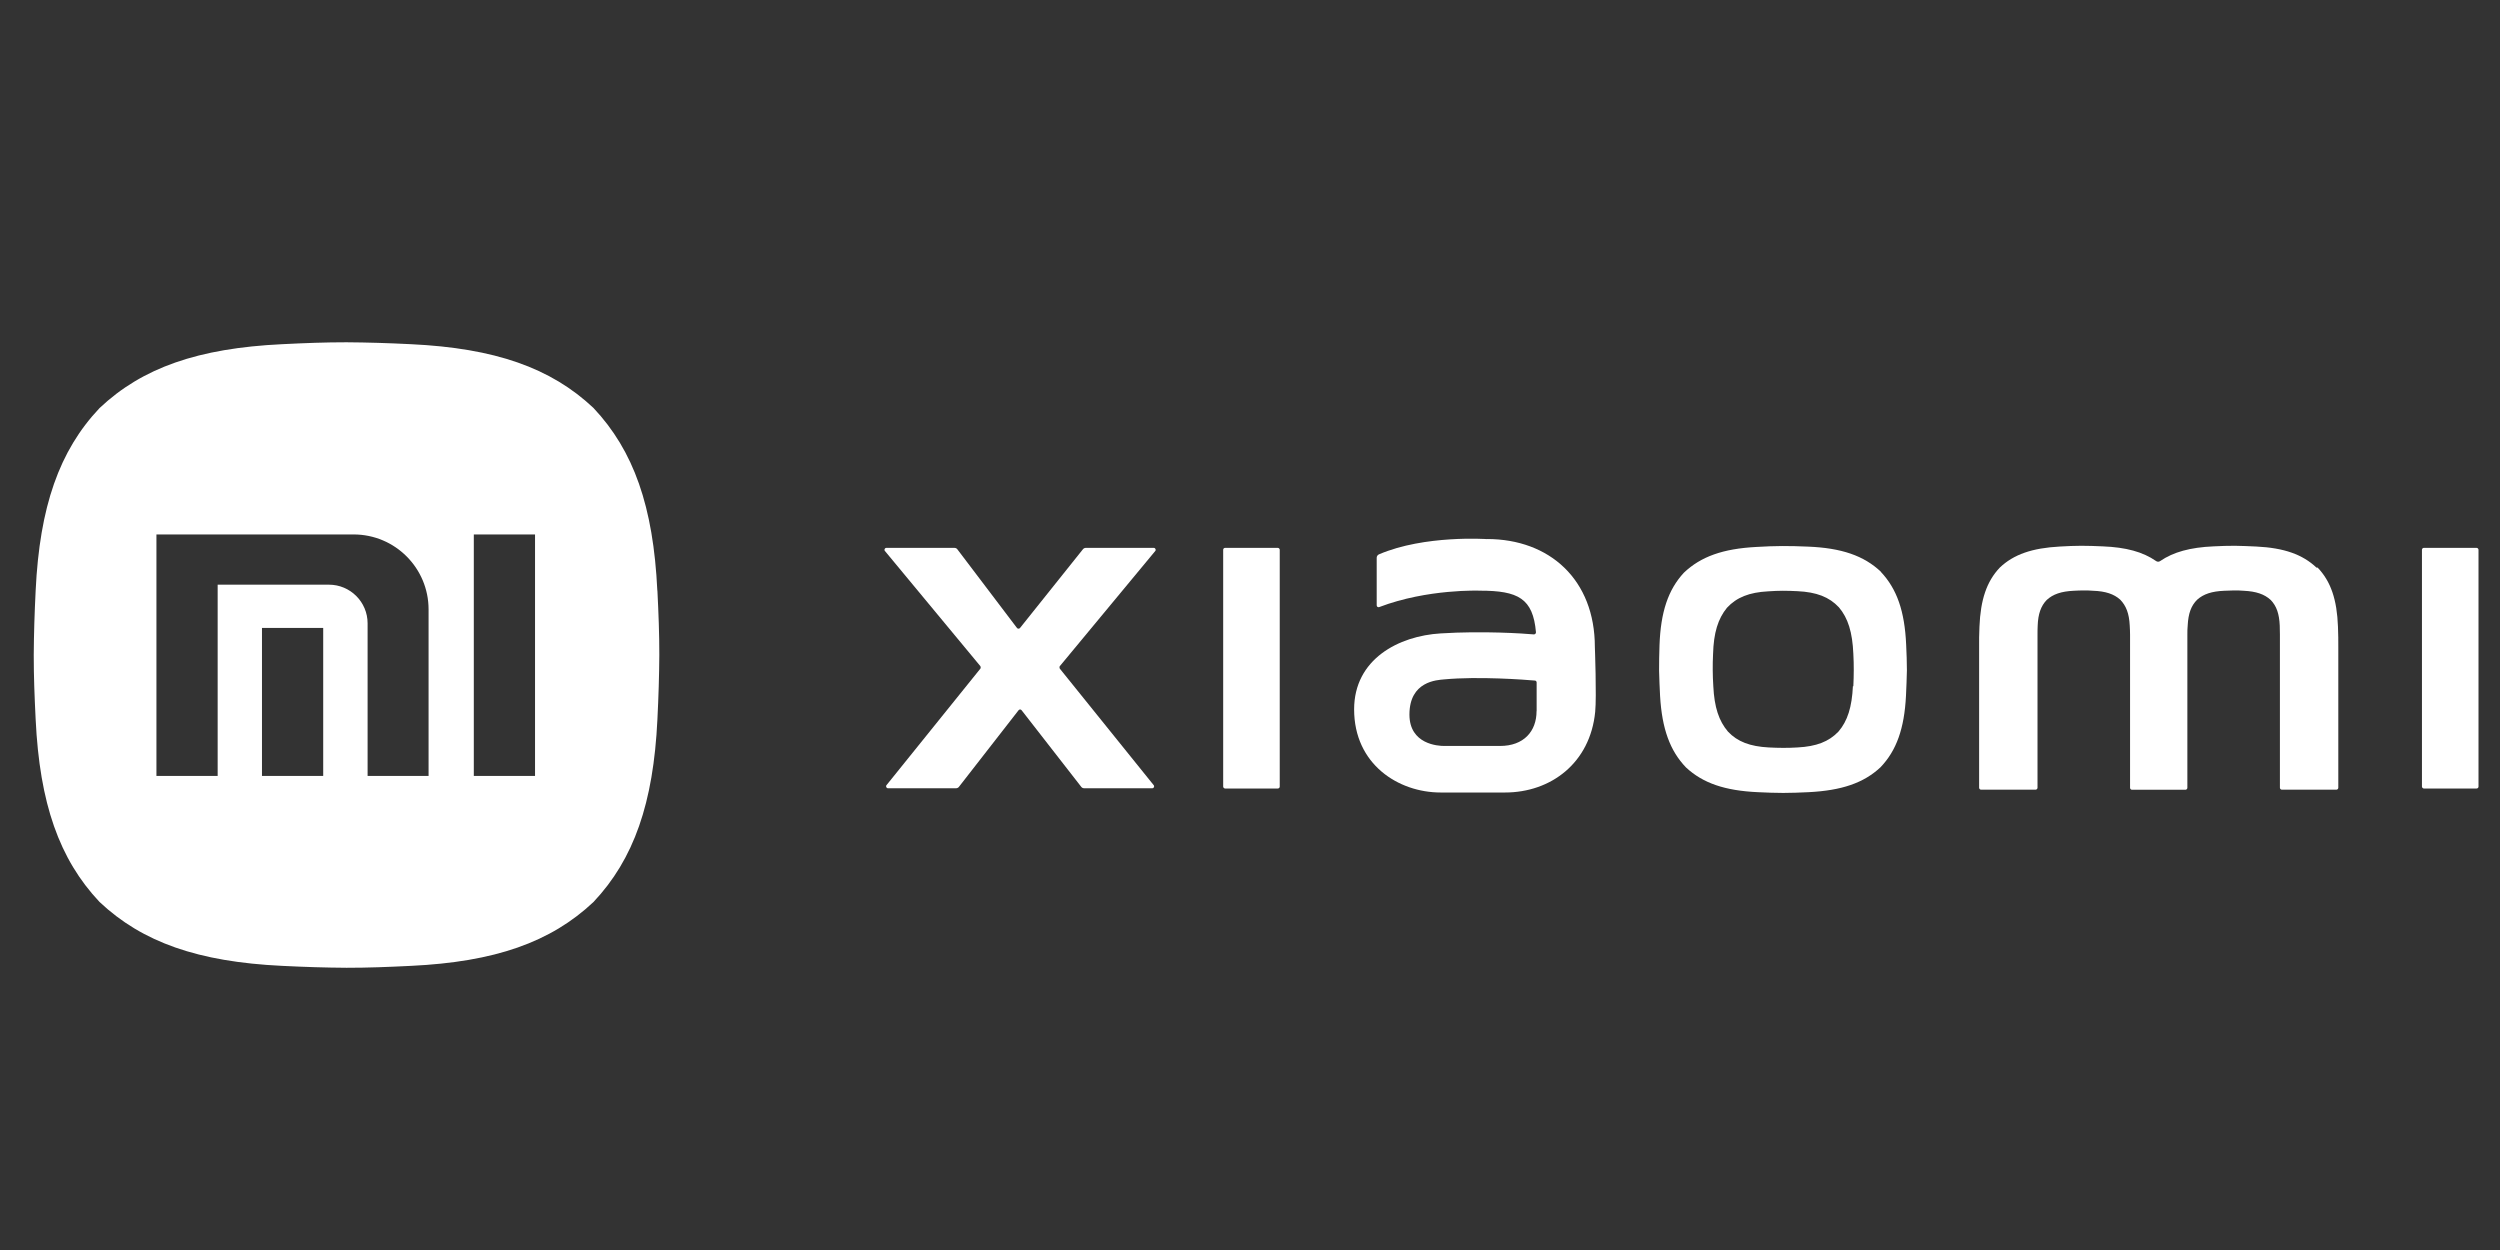
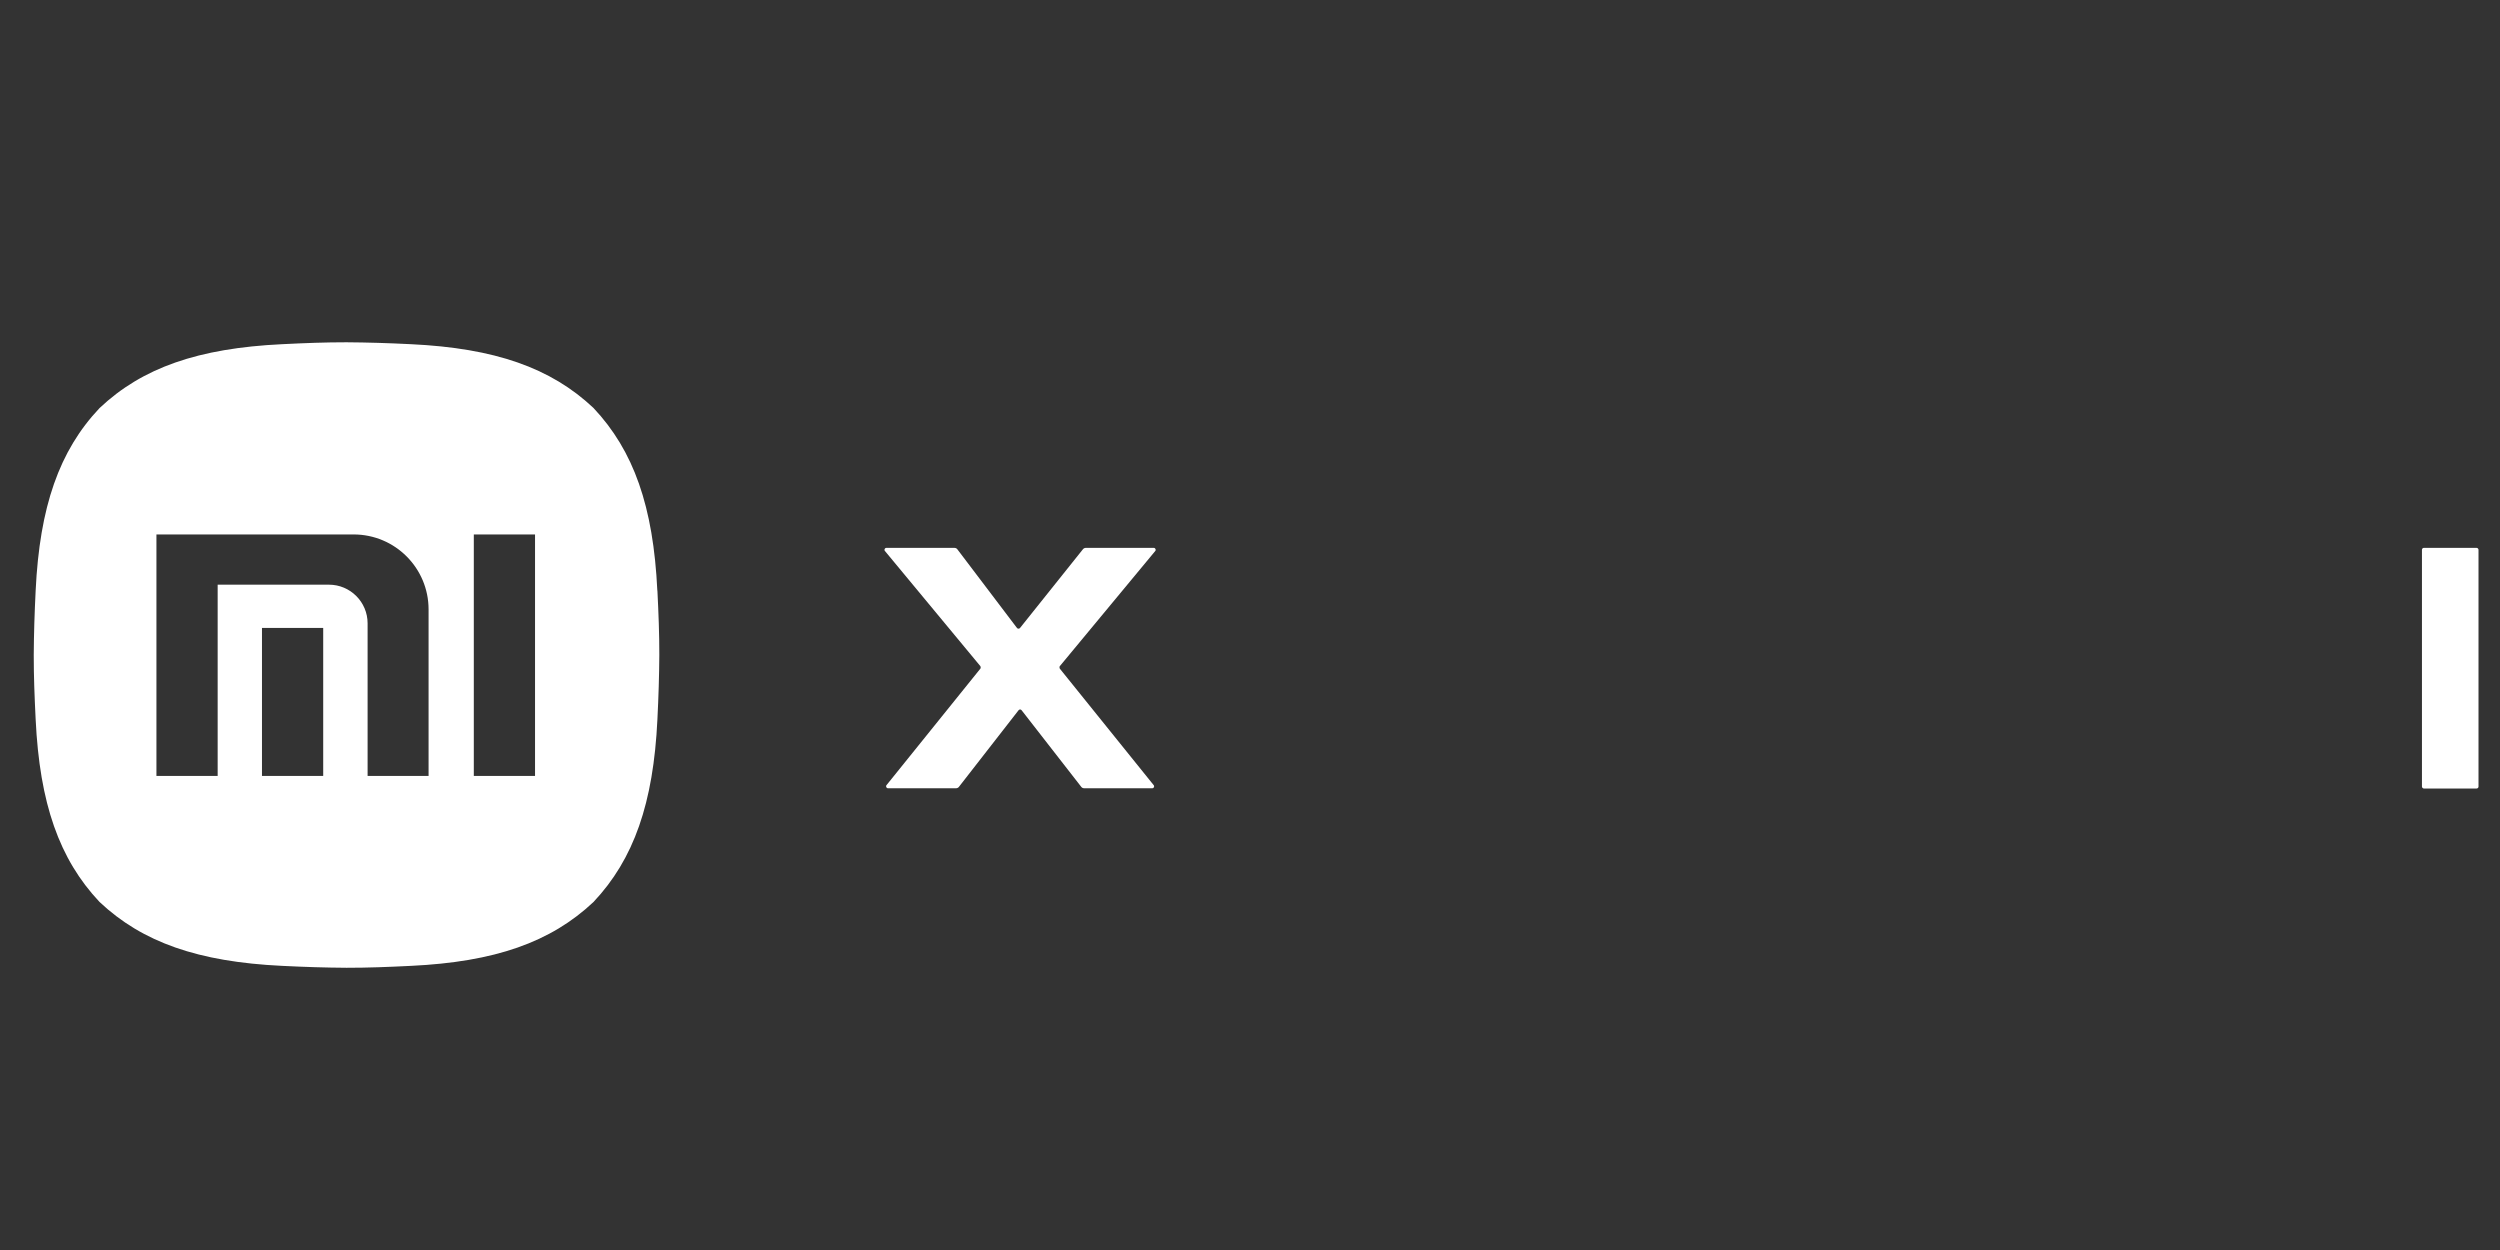
<svg xmlns="http://www.w3.org/2000/svg" viewBox="0 0 300.12 150.06" id="Live">
  <rect x="0" y="0" width="300.12" height="150.06" fill="#333333" stroke="none" />
  <defs>
    <style>
      .cls-1 {
        fill: #fff;
        stroke-width: 0px;
      }
    </style>
  </defs>
  <g id="Xiaomi">
    <g>
      <path d="m78.91,70.88c-.48-10.07-2.83-16.77-7.67-21.91-5.12-4.82-11.83-7.17-21.9-7.65-2.85-.14-5.14-.21-7.74-.23-2.61,0-4.91.09-7.74.23-10.07.48-16.79,2.83-21.91,7.67-4.84,5.12-7.19,11.85-7.67,21.9-.14,2.85-.21,5.14-.23,7.74,0,2.61.09,4.91.23,7.74.48,10.07,2.83,16.77,7.67,21.91,5.14,4.84,11.85,7.19,21.91,7.67,2.85.14,5.14.21,7.74.23,2.61,0,4.91-.09,7.74-.23,10.07-.48,16.77-2.83,21.91-7.67,4.84-5.14,7.19-11.85,7.67-21.91.14-2.85.21-5.14.23-7.74,0-2.61-.09-4.91-.23-7.74h-.02Zm-40.11,22.27h-7.35v-17.77h7.35v17.77Zm12.68,0h-7.35v-18.32c0-2.56-2.08-4.64-4.64-4.64h-13.36v22.96h-7.35v-28.99h23.67c4.98,0,9,4.04,9,9v19.99h.02Zm12.75,0h-7.35v-28.99h7.35v28.99Z" class="cls-1" />
      <g>
-         <path d="m278.09,68.14c-1.67-1.58-3.9-2.37-7.22-2.53-.94-.05-1.71-.07-2.56-.09-.87,0-1.64.02-2.58.07-2.79.12-4.82.68-6.4,1.76-.14.11-.36.11-.5,0-1.58-1.1-3.61-1.65-6.4-1.76-.94-.04-1.71-.07-2.58-.07s-1.62.04-2.56.09c-3.33.18-5.55.94-7.22,2.53-1.58,1.67-2.31,3.86-2.44,7.1-.04.91-.05,1.65-.04,2.49v16.84c0,.12.11.23.23.23h6.55c.12,0,.23-.11.23-.23v-18.37c0-.36,0-.69.02-1.09.05-1.41.39-2.37,1.09-3.09.75-.69,1.74-1.03,3.24-1.1.43-.02.76-.04,1.16-.04s.73,0,1.16.04c1.49.05,2.51.39,3.26,1.07.71.73,1.07,1.67,1.14,3.09.02.39.04.73.04,1.09v18.41c0,.12.11.23.23.23h6.42c.12,0,.23-.11.23-.23v-18.41c0-.37,0-.69.04-1.09.07-1.42.41-2.37,1.14-3.09.76-.68,1.76-1.01,3.26-1.07.43,0,.76-.04,1.16-.04s.73,0,1.16.04c1.49.07,2.49.41,3.24,1.1.71.73,1.03,1.67,1.09,3.09,0,.39.02.71.02,1.09v18.37c0,.12.11.23.23.23h6.55c.12,0,.23-.11.23-.23v-16.84c0-.84,0-1.58-.04-2.49-.12-3.26-.85-5.43-2.44-7.1h-.09Z" class="cls-1" />
-         <path d="m225.8,68.64c-2.05-1.94-4.75-2.86-8.77-3.02-1.14-.05-2.05-.07-3.09-.07s-1.96.05-3.09.11c-4.02.21-6.67,1.16-8.7,3.09-1.9,2.05-2.79,4.73-2.93,8.72-.04,1.12-.05,2.03-.05,3.06.02,1.03.07,1.92.12,3.04.23,3.93,1.19,6.56,3.11,8.56,2.03,1.89,4.68,2.79,8.63,2.97,1.12.05,2.01.09,3.04.09s1.92-.04,3.04-.09c3.97-.2,6.62-1.1,8.64-2.99,1.92-2.01,2.86-4.64,3.06-8.59.05-1.12.09-2.03.11-3.06,0-1.03-.04-1.94-.09-3.08-.18-4-1.1-6.67-3.04-8.73h.02Zm-3.36,13.71c-.12,2.53-.64,4.2-1.74,5.48-1.16,1.21-2.65,1.78-4.91,1.9-.64.04-1.14.05-1.73.05s-1.1-.02-1.73-.05c-2.24-.12-3.75-.69-4.89-1.9-1.09-1.28-1.64-2.93-1.76-5.44-.04-.71-.07-1.28-.07-1.94s0-1.23.04-1.94c.07-2.54.59-4.23,1.67-5.55,1.16-1.25,2.67-1.85,4.94-1.97.64-.04,1.16-.07,1.76-.07s1.12.02,1.76.05c2.29.11,3.81.69,4.98,1.94,1.1,1.3,1.62,3.01,1.73,5.57.04.71.05,1.3.05,1.96s-.02,1.23-.05,1.96l-.05-.04Z" class="cls-1" />
        <path d="m138.52,65.77h-8.15c-.14,0-.27.05-.36.16l-7.56,9.46c-.09.11-.27.11-.36,0l-7.17-9.46c-.09-.11-.21-.16-.36-.16h-8.15c-.2,0-.3.23-.18.37l11.47,13.84s.07.21,0,.28l-11.28,14c-.12.14,0,.37.18.37h8.15c.14,0,.27-.05.36-.16l7.17-9.21c.09-.12.27-.12.36,0l7.17,9.21c.09.11.21.16.36.16h8.15c.2,0,.3-.23.18-.37l-11.28-14s-.07-.21,0-.28l11.47-13.84c.12-.14,0-.37-.18-.37Z" class="cls-1" />
-         <rect ry=".23" rx=".23" height="28.89" width="6.79" y="65.77" x="146.84" class="cls-1" />
        <rect ry=".23" rx=".23" height="28.89" width="6.79" y="65.77" x="290.75" class="cls-1" />
-         <path d="m178.52,64.72s-7.49-.53-12.98,1.83c-.16.07-.27.23-.27.41v5.71c0,.16.16.27.3.21,5.82-2.22,12.1-1.97,12.1-1.97,4.57,0,6.37.92,6.72,5,0,.14-.11.25-.25.25-1.25-.11-6.1-.44-11.19-.12-5.05.3-10.39,3.09-10.39,9.12,0,6.6,5.32,9.98,10.39,9.98h7.72c5.51,0,10.23-3.54,10.83-9.69.18-1.87-.04-7.77-.04-7.77,0-8.09-5.43-12.97-12.95-12.97v.02Zm5.94,20.65c0,2.44-1.55,4.18-4.38,4.18h-6.72c-.69,0-4.16-.18-4.16-3.77,0-4.02,3.33-4.14,4.16-4.22,4.14-.39,9.77.04,10.9.14.12,0,.21.11.21.23v3.45l-.02-.02Z" class="cls-1" />
      </g>
    </g>
  </g>
</svg>